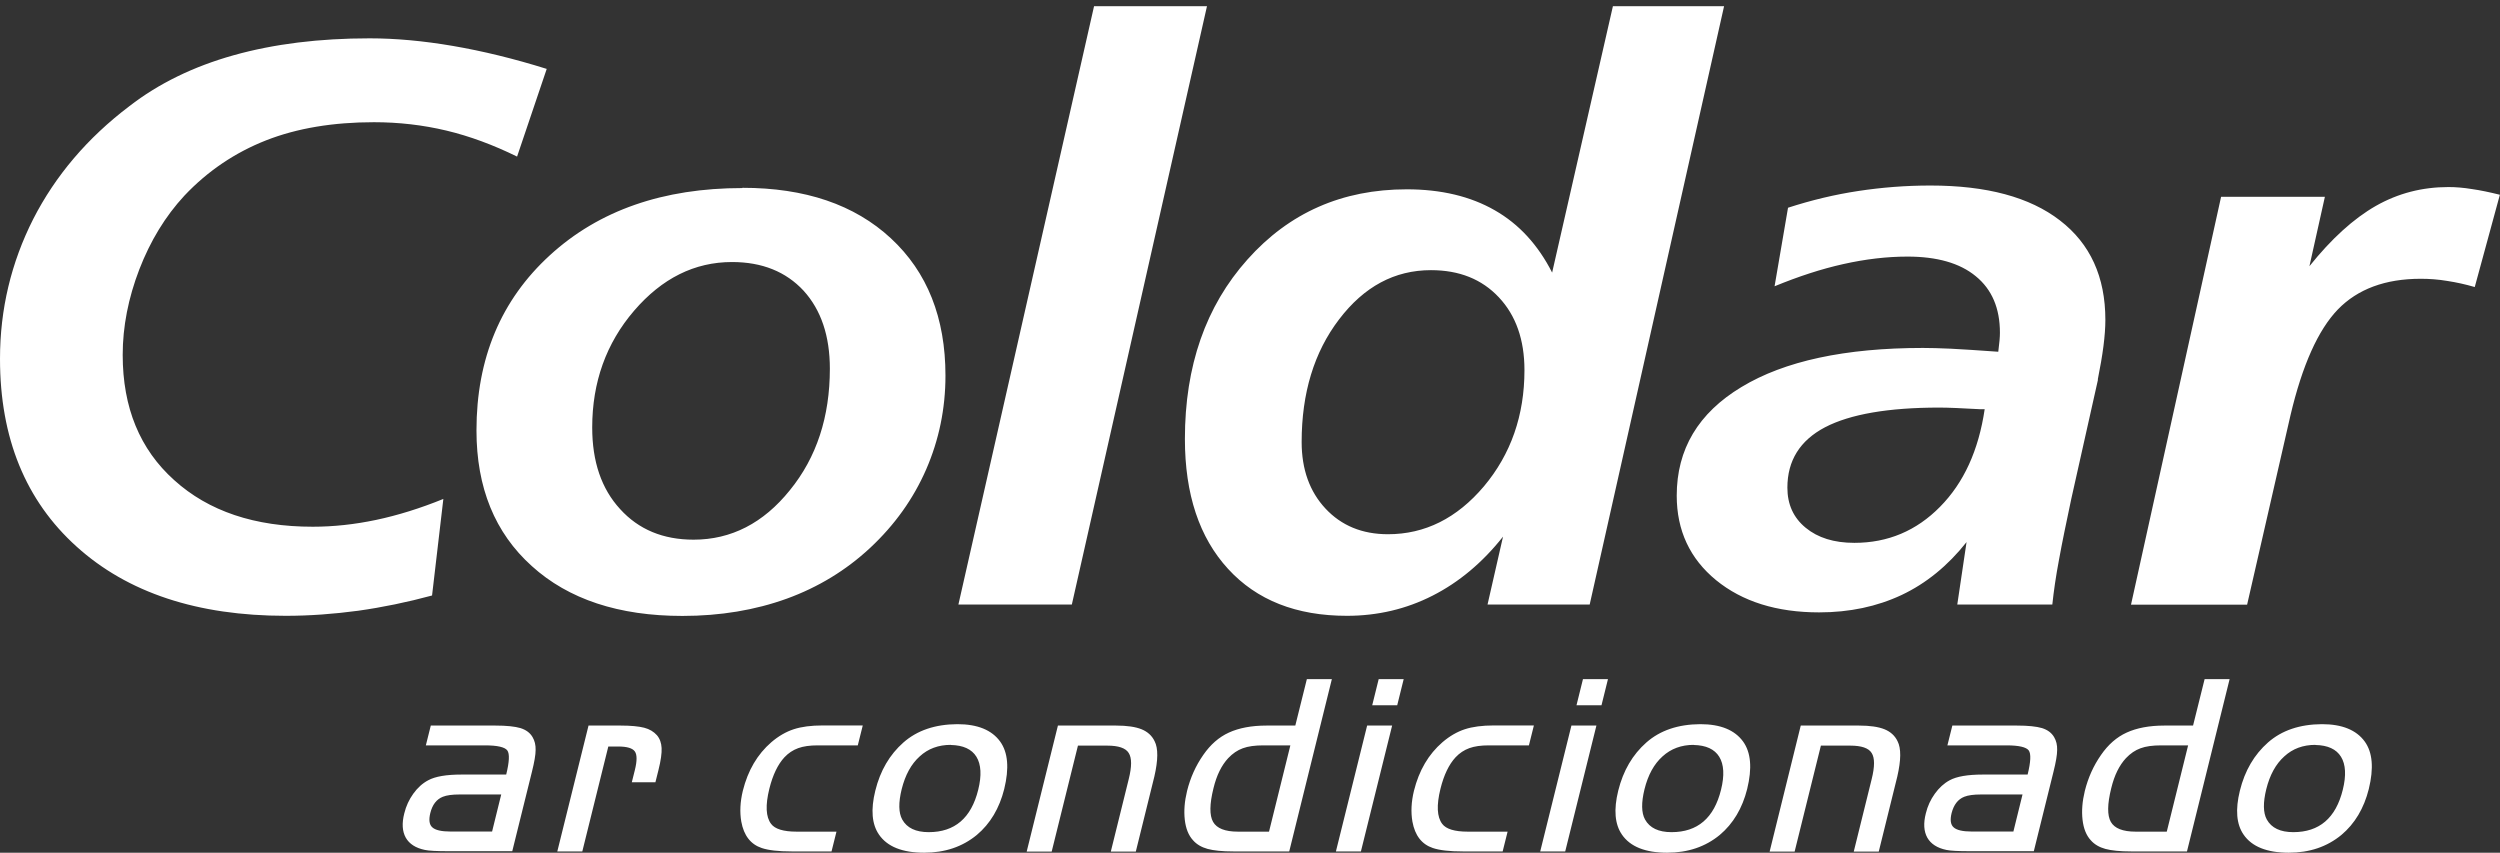
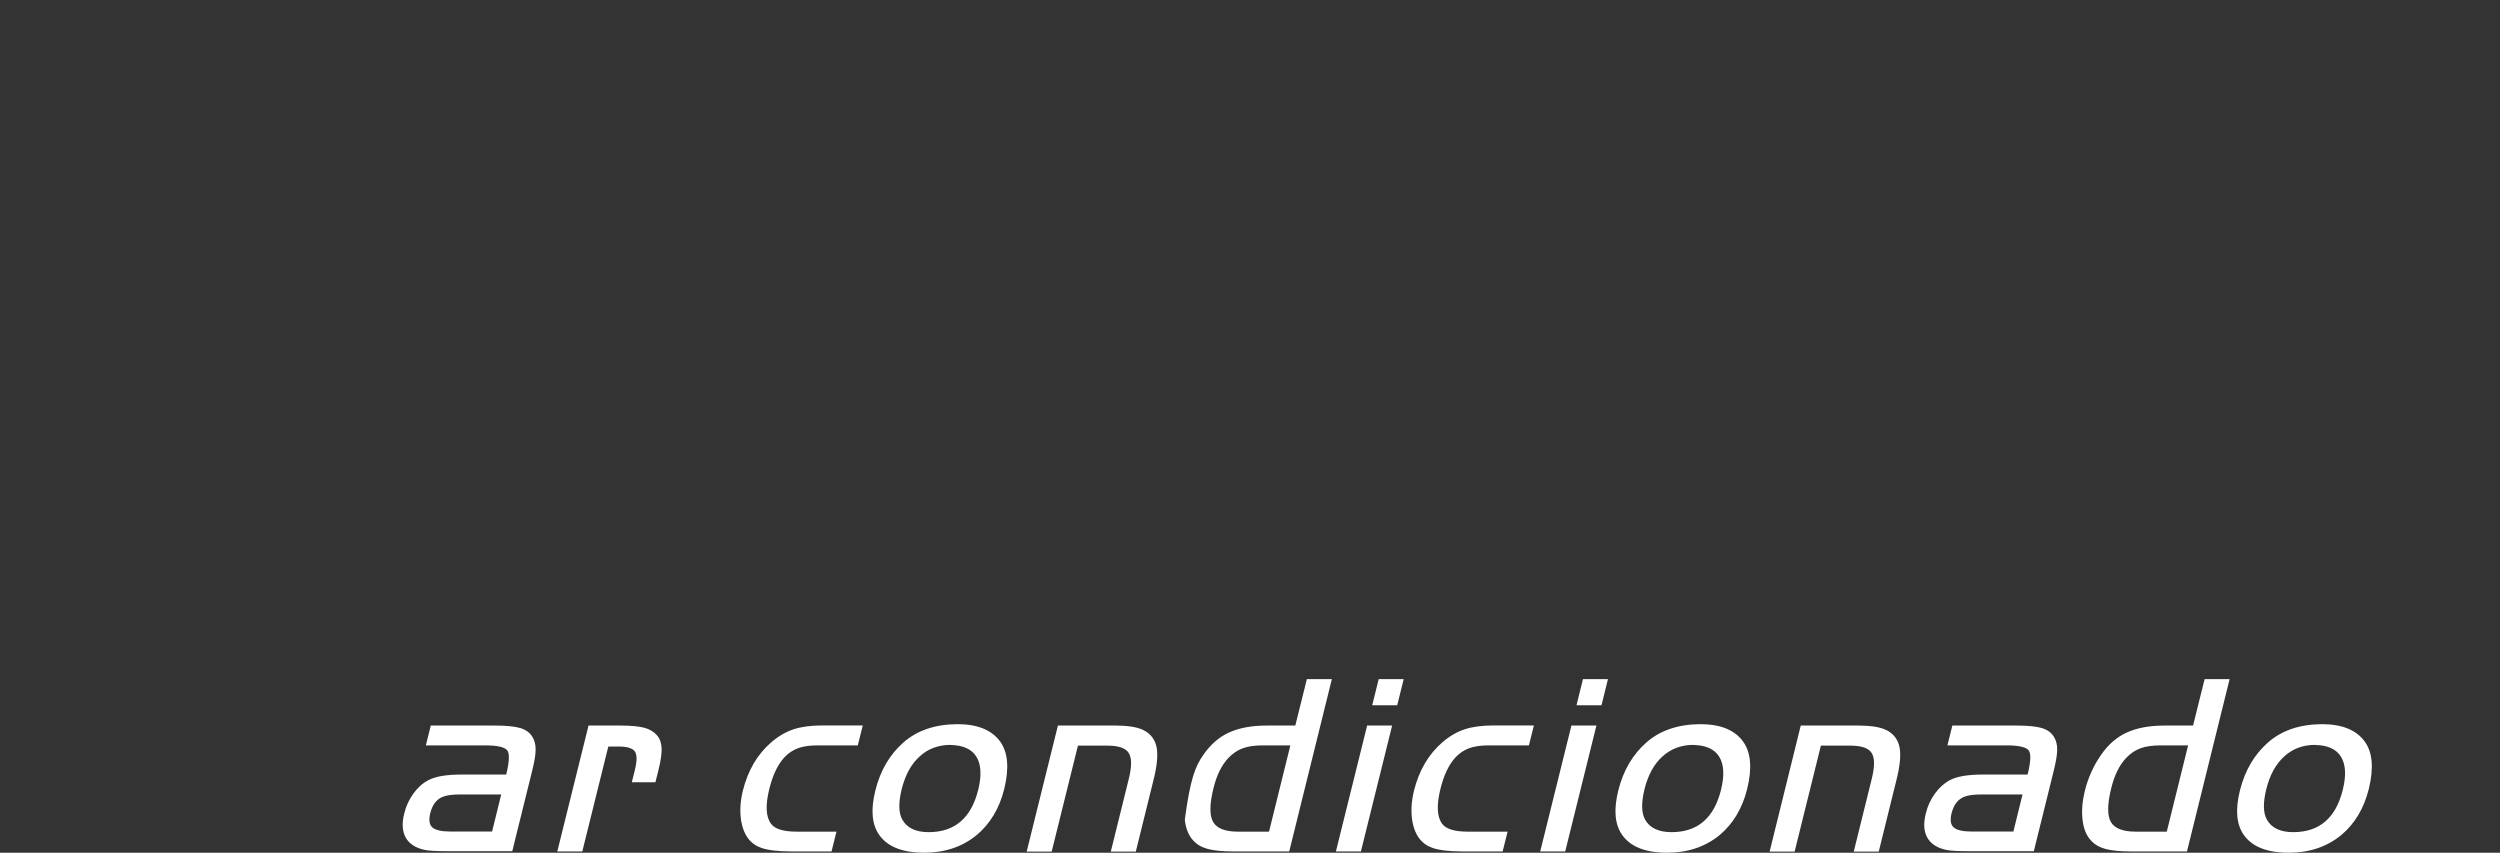
<svg xmlns="http://www.w3.org/2000/svg" width="129" height="44" viewBox="0 0 129 44" fill="none">
  <rect x="0" y="0" width="129" height="44" fill="#333333" stroke="none" />
-   <path fill-rule="evenodd" clip-rule="evenodd" d="M128.993 10.051L127.697 14.811C127.226 14.674 126.754 14.569 126.283 14.497C125.818 14.418 125.36 14.385 124.908 14.385C123.081 14.385 121.654 14.916 120.632 15.97C119.617 17.024 118.799 18.844 118.19 21.424L115.951 31.2H109.96L114.608 10.156H119.964L119.166 13.737C120.305 12.316 121.444 11.282 122.59 10.627C123.742 9.972 124.986 9.652 126.342 9.652C126.708 9.652 127.114 9.684 127.553 9.756C127.979 9.815 128.47 9.92 129 10.051H128.993ZM108.257 19.584L106.876 25.752C106.62 26.963 106.404 27.998 106.247 28.869C106.084 29.733 105.972 30.506 105.9 31.193H100.996L101.474 27.972C100.505 29.196 99.385 30.106 98.122 30.702C96.852 31.298 95.437 31.599 93.866 31.599C91.679 31.599 89.904 31.042 88.549 29.936C87.2 28.829 86.519 27.376 86.519 25.575C86.519 23.179 87.632 21.313 89.859 19.971C92.078 18.628 95.208 17.954 99.222 17.954C99.615 17.954 100.093 17.967 100.669 17.993C101.245 18.019 102.063 18.078 103.111 18.15C103.137 17.921 103.163 17.731 103.176 17.568C103.19 17.41 103.196 17.273 103.196 17.168C103.196 15.905 102.784 14.935 101.952 14.255C101.127 13.573 99.948 13.24 98.423 13.24C97.362 13.24 96.256 13.371 95.116 13.626C93.971 13.881 92.792 14.268 91.568 14.772L92.262 10.719C93.473 10.326 94.678 10.038 95.889 9.855C97.1 9.671 98.338 9.573 99.608 9.573C102.509 9.573 104.735 10.169 106.293 11.374C107.858 12.578 108.637 14.287 108.637 16.507C108.637 16.9 108.604 17.345 108.539 17.856C108.473 18.366 108.375 18.942 108.244 19.591L108.257 19.584ZM102.41 21.116H102.188C101.238 21.064 100.538 21.031 100.073 21.031C97.434 21.031 95.47 21.372 94.174 22.046C92.877 22.727 92.229 23.768 92.229 25.163C92.229 26.027 92.543 26.715 93.172 27.232C93.8 27.749 94.632 28.011 95.686 28.011C97.415 28.011 98.888 27.389 100.106 26.151C101.33 24.914 102.096 23.238 102.41 21.11V21.116ZM83.219 0.321H88.962L82.028 31.193H76.757L77.556 27.69C76.495 29.032 75.277 30.047 73.922 30.735C72.56 31.429 71.08 31.776 69.502 31.776C66.89 31.776 64.847 30.97 63.367 29.353C61.888 27.742 61.141 25.51 61.141 22.648C61.141 18.884 62.215 15.8 64.369 13.39C66.523 10.974 69.26 9.769 72.586 9.769C74.361 9.769 75.873 10.13 77.13 10.85C78.381 11.563 79.363 12.637 80.09 14.065L83.226 0.321H83.219ZM78.662 19.1C78.662 17.528 78.217 16.271 77.34 15.341C76.462 14.405 75.297 13.94 73.837 13.94C71.964 13.94 70.386 14.785 69.096 16.481C67.806 18.17 67.165 20.285 67.165 22.806C67.165 24.22 67.577 25.366 68.396 26.243C69.214 27.12 70.288 27.566 71.617 27.566C73.529 27.566 75.179 26.741 76.574 25.091C77.962 23.434 78.662 21.437 78.662 19.1ZM56.447 0.321H62.28L55.307 31.193H49.454L56.453 0.321H56.447ZM38.31 9.691C41.538 9.691 44.091 10.555 45.97 12.297C47.85 14.038 48.786 16.402 48.786 19.381C48.786 21.084 48.452 22.701 47.791 24.22C47.129 25.739 46.167 27.088 44.897 28.273C43.659 29.425 42.219 30.303 40.595 30.892C38.965 31.481 37.17 31.782 35.213 31.782C31.932 31.782 29.333 30.925 27.441 29.209C25.535 27.494 24.586 25.163 24.586 22.21C24.586 18.491 25.85 15.479 28.377 13.168C30.904 10.856 34.218 9.704 38.303 9.704L38.31 9.691ZM42.821 19.028C42.821 17.338 42.369 15.996 41.466 15.001C40.556 14.019 39.325 13.521 37.773 13.521C35.841 13.521 34.159 14.359 32.718 16.035C31.278 17.712 30.558 19.722 30.558 22.059C30.558 23.82 31.035 25.222 31.998 26.269C32.954 27.323 34.218 27.847 35.789 27.847C37.727 27.847 39.39 26.996 40.758 25.294C42.14 23.598 42.821 21.503 42.821 19.021V19.028ZM28.213 3.549L26.681 8.08C25.457 7.478 24.239 7.026 23.034 6.738C21.823 6.45 20.579 6.306 19.296 6.306C17.194 6.306 15.334 6.613 13.73 7.242C12.133 7.871 10.718 8.82 9.514 10.097C8.531 11.158 7.759 12.428 7.189 13.901C6.62 15.381 6.331 16.854 6.331 18.314C6.331 21.031 7.215 23.185 8.99 24.776C10.764 26.381 13.148 27.179 16.14 27.179C17.207 27.179 18.3 27.061 19.413 26.826C20.527 26.59 21.686 26.23 22.877 25.745L22.294 30.728C21.011 31.075 19.741 31.337 18.484 31.514C17.22 31.684 15.976 31.776 14.739 31.776C10.188 31.776 6.587 30.584 3.955 28.207C1.323 25.837 0 22.603 0 18.517C0 15.95 0.576 13.554 1.715 11.302C2.861 9.062 4.511 7.118 6.672 5.481C8.184 4.309 9.985 3.431 12.061 2.849C14.143 2.266 16.48 1.978 19.073 1.978C20.409 1.978 21.843 2.109 23.375 2.371C24.9 2.633 26.518 3.025 28.213 3.556V3.549Z" fill="white" />
-   <path d="M26.119 39.973C26.282 39.312 26.302 38.893 26.178 38.723C26.053 38.553 25.673 38.461 25.025 38.461H21.974L22.229 37.439H25.562C26.138 37.439 26.57 37.485 26.858 37.57C27.147 37.662 27.35 37.813 27.48 38.035C27.592 38.225 27.644 38.441 27.638 38.697C27.638 38.952 27.572 39.325 27.448 39.823L26.433 43.922H23.153C22.537 43.922 22.125 43.902 21.922 43.856C21.45 43.758 21.123 43.548 20.939 43.227C20.756 42.9 20.73 42.481 20.861 41.97C20.953 41.59 21.11 41.257 21.326 40.955C21.542 40.654 21.797 40.419 22.098 40.261C22.459 40.065 23.028 39.967 23.814 39.967H26.125L26.119 39.973ZM25.863 40.995H23.709C23.336 40.995 23.048 41.034 22.851 41.113C22.524 41.243 22.308 41.525 22.203 41.957C22.118 42.304 22.151 42.553 22.308 42.691C22.465 42.835 22.779 42.907 23.238 42.907H25.392L25.863 40.995ZM30.355 37.439H32.025C32.555 37.439 32.961 37.479 33.242 37.551C33.517 37.623 33.733 37.754 33.897 37.937C34.048 38.114 34.126 38.336 34.139 38.598C34.153 38.86 34.1 39.246 33.976 39.738L33.819 40.366H32.601L32.758 39.738C32.876 39.266 32.876 38.939 32.758 38.775C32.64 38.605 32.352 38.52 31.9 38.52H31.389L30.047 43.934H28.757L30.368 37.439H30.355ZM44.517 37.439L44.262 38.461H42.2C41.787 38.461 41.453 38.507 41.185 38.605C40.916 38.703 40.68 38.86 40.477 39.076C40.137 39.443 39.875 39.986 39.698 40.7C39.489 41.551 39.515 42.154 39.79 42.514C39.986 42.776 40.425 42.913 41.099 42.913H43.162L42.907 43.934H40.844C40.17 43.934 39.653 43.876 39.305 43.758C38.736 43.568 38.382 43.116 38.251 42.396C38.166 41.905 38.192 41.374 38.33 40.805C38.592 39.751 39.083 38.919 39.803 38.297C40.17 37.983 40.556 37.76 40.955 37.629C41.355 37.498 41.852 37.433 42.448 37.433H44.511L44.517 37.439ZM49.402 37.367C50.443 37.367 51.176 37.669 51.608 38.264C52.014 38.828 52.08 39.639 51.818 40.713C51.569 41.708 51.098 42.501 50.404 43.083C49.664 43.692 48.76 44 47.686 44C46.56 44 45.781 43.686 45.355 43.064C44.989 42.533 44.923 41.78 45.166 40.798C45.421 39.764 45.905 38.939 46.619 38.31C47.326 37.688 48.256 37.374 49.395 37.367H49.402ZM49.061 38.435C48.426 38.435 47.889 38.631 47.457 39.03C47.019 39.423 46.711 39.986 46.527 40.72C46.357 41.414 46.364 41.938 46.554 42.285C46.796 42.723 47.254 42.939 47.922 42.939C49.264 42.939 50.115 42.212 50.476 40.752C50.659 40.013 50.626 39.443 50.384 39.05C50.142 38.657 49.703 38.454 49.061 38.441V38.435ZM54.587 37.439H57.586C58.156 37.439 58.594 37.505 58.902 37.629C59.21 37.754 59.439 37.957 59.577 38.245C59.767 38.611 59.76 39.22 59.564 40.072L58.608 43.941H57.318L58.241 40.209C58.405 39.554 58.405 39.109 58.241 38.854C58.084 38.598 57.711 38.474 57.134 38.474H55.622L54.267 43.941H52.977L54.587 37.446V37.439ZM66.838 37.439L67.434 35.043H68.724L66.524 43.934H63.636C63.066 43.934 62.628 43.889 62.313 43.804C61.999 43.718 61.744 43.568 61.561 43.358C61.331 43.11 61.187 42.756 61.135 42.298C61.083 41.846 61.122 41.348 61.253 40.811C61.423 40.13 61.698 39.515 62.091 38.952C62.458 38.422 62.896 38.035 63.413 37.8C63.931 37.564 64.573 37.439 65.352 37.439H66.844H66.838ZM65.483 42.907L66.583 38.461H65.195C64.762 38.461 64.402 38.507 64.127 38.611C63.852 38.71 63.603 38.88 63.374 39.122C63.034 39.489 62.778 39.999 62.615 40.674C62.412 41.492 62.405 42.075 62.595 42.409C62.785 42.743 63.211 42.913 63.872 42.913H65.476L65.483 42.907ZM70.544 37.439H71.834L70.223 43.934H68.933L70.544 37.439ZM70.806 36.392L71.14 35.043H72.43L72.096 36.392H70.806ZM79.147 37.439L78.892 38.461H76.829C76.417 38.461 76.083 38.507 75.815 38.605C75.546 38.703 75.311 38.86 75.108 39.076C74.767 39.443 74.505 39.986 74.328 40.7C74.119 41.551 74.145 42.154 74.42 42.514C74.616 42.776 75.055 42.913 75.73 42.913H77.792L77.537 43.934H75.474C74.8 43.934 74.282 43.876 73.936 43.758C73.366 43.568 73.012 43.116 72.881 42.396C72.796 41.905 72.822 41.374 72.96 40.805C73.222 39.751 73.713 38.919 74.433 38.297C74.8 37.983 75.186 37.76 75.585 37.629C75.985 37.498 76.483 37.433 77.078 37.433H79.141L79.147 37.439ZM81.085 37.439H82.375L80.765 43.934H79.475L81.085 37.439ZM81.347 36.392L81.681 35.043H82.971L82.637 36.392H81.347ZM87.738 37.367C88.779 37.367 89.512 37.669 89.944 38.264C90.35 38.828 90.416 39.639 90.154 40.713C89.905 41.708 89.433 42.501 88.74 43.083C88 43.692 87.096 44 86.022 44C84.896 44 84.117 43.686 83.691 43.064C83.325 42.533 83.259 41.78 83.501 40.798C83.757 39.764 84.241 38.939 84.955 38.31C85.662 37.688 86.592 37.374 87.731 37.367H87.738ZM87.397 38.435C86.762 38.435 86.225 38.631 85.787 39.03C85.348 39.423 85.04 39.986 84.857 40.72C84.687 41.414 84.693 41.938 84.883 42.285C85.125 42.723 85.584 42.939 86.251 42.939C87.594 42.939 88.445 42.212 88.805 40.752C88.988 40.013 88.956 39.443 88.713 39.05C88.471 38.657 88.032 38.454 87.391 38.441L87.397 38.435ZM92.923 37.439H95.922C96.492 37.439 96.93 37.505 97.238 37.629C97.546 37.754 97.775 37.957 97.913 38.245C98.103 38.611 98.096 39.22 97.9 40.072L96.944 43.941H95.654L96.577 40.209C96.741 39.554 96.741 39.109 96.577 38.854C96.42 38.598 96.047 38.474 95.47 38.474H93.958L92.603 43.941H91.313L92.917 37.446L92.923 37.439ZM104.624 39.973C104.788 39.312 104.807 38.893 104.683 38.723C104.558 38.553 104.179 38.461 103.537 38.461H100.486L100.741 37.439H104.074C104.65 37.439 105.082 37.485 105.37 37.57C105.658 37.662 105.861 37.813 105.992 38.035C106.104 38.225 106.156 38.441 106.149 38.697C106.149 38.952 106.084 39.325 105.96 39.823L104.945 43.922H101.664C101.049 43.922 100.636 43.902 100.433 43.856C99.962 43.758 99.635 43.548 99.451 43.227C99.268 42.9 99.242 42.481 99.373 41.97C99.464 41.59 99.621 41.257 99.838 40.955C100.054 40.654 100.309 40.419 100.604 40.261C100.964 40.065 101.533 39.967 102.319 39.967H104.63L104.624 39.973ZM104.369 40.995H102.214C101.841 40.995 101.553 41.034 101.357 41.113C101.029 41.243 100.813 41.525 100.702 41.957C100.617 42.304 100.65 42.553 100.807 42.691C100.964 42.835 101.278 42.907 101.736 42.907H103.891L104.362 40.995H104.369ZM113.162 37.439L113.758 35.043H115.048L112.848 43.934H109.96C109.39 43.934 108.952 43.889 108.638 43.804C108.323 43.718 108.068 43.568 107.885 43.358C107.655 43.11 107.511 42.756 107.459 42.298C107.407 41.846 107.446 41.348 107.577 40.811C107.747 40.13 108.022 39.515 108.415 38.952C108.782 38.422 109.22 38.035 109.738 37.8C110.255 37.564 110.903 37.439 111.676 37.439H113.168H113.162ZM111.807 42.907L112.907 38.461H111.518C111.086 38.461 110.726 38.507 110.451 38.611C110.176 38.71 109.927 38.88 109.698 39.122C109.358 39.489 109.102 39.999 108.939 40.674C108.736 41.492 108.729 42.075 108.919 42.409C109.109 42.743 109.535 42.913 110.196 42.913H111.8L111.807 42.907ZM119.814 37.367C120.855 37.367 121.589 37.669 122.021 38.264C122.427 38.828 122.492 39.639 122.23 40.713C121.981 41.708 121.51 42.501 120.816 43.083C120.076 43.692 119.173 44 118.099 44C116.973 44 116.193 43.686 115.768 43.064C115.401 42.533 115.336 41.78 115.578 40.798C115.833 39.764 116.318 38.939 117.031 38.31C117.739 37.688 118.668 37.374 119.808 37.367H119.814ZM119.474 38.435C118.839 38.435 118.302 38.631 117.87 39.03C117.431 39.423 117.123 39.986 116.94 40.72C116.77 41.414 116.776 41.938 116.966 42.285C117.208 42.723 117.667 42.939 118.334 42.939C119.677 42.939 120.528 42.212 120.888 40.752C121.071 40.013 121.039 39.443 120.796 39.05C120.554 38.657 120.115 38.454 119.474 38.441V38.435Z" fill="white" />
+   <path d="M26.119 39.973C26.282 39.312 26.302 38.893 26.178 38.723C26.053 38.553 25.673 38.461 25.025 38.461H21.974L22.229 37.439H25.562C26.138 37.439 26.57 37.485 26.858 37.57C27.147 37.662 27.35 37.813 27.48 38.035C27.592 38.225 27.644 38.441 27.638 38.697C27.638 38.952 27.572 39.325 27.448 39.823L26.433 43.922H23.153C22.537 43.922 22.125 43.902 21.922 43.856C21.45 43.758 21.123 43.548 20.939 43.227C20.756 42.9 20.73 42.481 20.861 41.97C20.953 41.59 21.11 41.257 21.326 40.955C21.542 40.654 21.797 40.419 22.098 40.261C22.459 40.065 23.028 39.967 23.814 39.967H26.125L26.119 39.973ZM25.863 40.995H23.709C23.336 40.995 23.048 41.034 22.851 41.113C22.524 41.243 22.308 41.525 22.203 41.957C22.118 42.304 22.151 42.553 22.308 42.691C22.465 42.835 22.779 42.907 23.238 42.907H25.392L25.863 40.995ZM30.355 37.439H32.025C32.555 37.439 32.961 37.479 33.242 37.551C33.517 37.623 33.733 37.754 33.897 37.937C34.048 38.114 34.126 38.336 34.139 38.598C34.153 38.86 34.1 39.246 33.976 39.738L33.819 40.366H32.601L32.758 39.738C32.876 39.266 32.876 38.939 32.758 38.775C32.64 38.605 32.352 38.52 31.9 38.52H31.389L30.047 43.934H28.757L30.368 37.439H30.355ZM44.517 37.439L44.262 38.461H42.2C41.787 38.461 41.453 38.507 41.185 38.605C40.916 38.703 40.68 38.86 40.477 39.076C40.137 39.443 39.875 39.986 39.698 40.7C39.489 41.551 39.515 42.154 39.79 42.514C39.986 42.776 40.425 42.913 41.099 42.913H43.162L42.907 43.934H40.844C40.17 43.934 39.653 43.876 39.305 43.758C38.736 43.568 38.382 43.116 38.251 42.396C38.166 41.905 38.192 41.374 38.33 40.805C38.592 39.751 39.083 38.919 39.803 38.297C40.17 37.983 40.556 37.76 40.955 37.629C41.355 37.498 41.852 37.433 42.448 37.433H44.511L44.517 37.439ZM49.402 37.367C50.443 37.367 51.176 37.669 51.608 38.264C52.014 38.828 52.08 39.639 51.818 40.713C51.569 41.708 51.098 42.501 50.404 43.083C49.664 43.692 48.76 44 47.686 44C46.56 44 45.781 43.686 45.355 43.064C44.989 42.533 44.923 41.78 45.166 40.798C45.421 39.764 45.905 38.939 46.619 38.31C47.326 37.688 48.256 37.374 49.395 37.367H49.402ZM49.061 38.435C48.426 38.435 47.889 38.631 47.457 39.03C47.019 39.423 46.711 39.986 46.527 40.72C46.357 41.414 46.364 41.938 46.554 42.285C46.796 42.723 47.254 42.939 47.922 42.939C49.264 42.939 50.115 42.212 50.476 40.752C50.659 40.013 50.626 39.443 50.384 39.05C50.142 38.657 49.703 38.454 49.061 38.441V38.435ZM54.587 37.439H57.586C58.156 37.439 58.594 37.505 58.902 37.629C59.21 37.754 59.439 37.957 59.577 38.245C59.767 38.611 59.76 39.22 59.564 40.072L58.608 43.941H57.318L58.241 40.209C58.405 39.554 58.405 39.109 58.241 38.854C58.084 38.598 57.711 38.474 57.134 38.474H55.622L54.267 43.941H52.977L54.587 37.446V37.439ZM66.838 37.439L67.434 35.043H68.724L66.524 43.934H63.636C63.066 43.934 62.628 43.889 62.313 43.804C61.999 43.718 61.744 43.568 61.561 43.358C61.331 43.11 61.187 42.756 61.135 42.298C61.423 40.13 61.698 39.515 62.091 38.952C62.458 38.422 62.896 38.035 63.413 37.8C63.931 37.564 64.573 37.439 65.352 37.439H66.844H66.838ZM65.483 42.907L66.583 38.461H65.195C64.762 38.461 64.402 38.507 64.127 38.611C63.852 38.71 63.603 38.88 63.374 39.122C63.034 39.489 62.778 39.999 62.615 40.674C62.412 41.492 62.405 42.075 62.595 42.409C62.785 42.743 63.211 42.913 63.872 42.913H65.476L65.483 42.907ZM70.544 37.439H71.834L70.223 43.934H68.933L70.544 37.439ZM70.806 36.392L71.14 35.043H72.43L72.096 36.392H70.806ZM79.147 37.439L78.892 38.461H76.829C76.417 38.461 76.083 38.507 75.815 38.605C75.546 38.703 75.311 38.86 75.108 39.076C74.767 39.443 74.505 39.986 74.328 40.7C74.119 41.551 74.145 42.154 74.42 42.514C74.616 42.776 75.055 42.913 75.73 42.913H77.792L77.537 43.934H75.474C74.8 43.934 74.282 43.876 73.936 43.758C73.366 43.568 73.012 43.116 72.881 42.396C72.796 41.905 72.822 41.374 72.96 40.805C73.222 39.751 73.713 38.919 74.433 38.297C74.8 37.983 75.186 37.76 75.585 37.629C75.985 37.498 76.483 37.433 77.078 37.433H79.141L79.147 37.439ZM81.085 37.439H82.375L80.765 43.934H79.475L81.085 37.439ZM81.347 36.392L81.681 35.043H82.971L82.637 36.392H81.347ZM87.738 37.367C88.779 37.367 89.512 37.669 89.944 38.264C90.35 38.828 90.416 39.639 90.154 40.713C89.905 41.708 89.433 42.501 88.74 43.083C88 43.692 87.096 44 86.022 44C84.896 44 84.117 43.686 83.691 43.064C83.325 42.533 83.259 41.78 83.501 40.798C83.757 39.764 84.241 38.939 84.955 38.31C85.662 37.688 86.592 37.374 87.731 37.367H87.738ZM87.397 38.435C86.762 38.435 86.225 38.631 85.787 39.03C85.348 39.423 85.04 39.986 84.857 40.72C84.687 41.414 84.693 41.938 84.883 42.285C85.125 42.723 85.584 42.939 86.251 42.939C87.594 42.939 88.445 42.212 88.805 40.752C88.988 40.013 88.956 39.443 88.713 39.05C88.471 38.657 88.032 38.454 87.391 38.441L87.397 38.435ZM92.923 37.439H95.922C96.492 37.439 96.93 37.505 97.238 37.629C97.546 37.754 97.775 37.957 97.913 38.245C98.103 38.611 98.096 39.22 97.9 40.072L96.944 43.941H95.654L96.577 40.209C96.741 39.554 96.741 39.109 96.577 38.854C96.42 38.598 96.047 38.474 95.47 38.474H93.958L92.603 43.941H91.313L92.917 37.446L92.923 37.439ZM104.624 39.973C104.788 39.312 104.807 38.893 104.683 38.723C104.558 38.553 104.179 38.461 103.537 38.461H100.486L100.741 37.439H104.074C104.65 37.439 105.082 37.485 105.37 37.57C105.658 37.662 105.861 37.813 105.992 38.035C106.104 38.225 106.156 38.441 106.149 38.697C106.149 38.952 106.084 39.325 105.96 39.823L104.945 43.922H101.664C101.049 43.922 100.636 43.902 100.433 43.856C99.962 43.758 99.635 43.548 99.451 43.227C99.268 42.9 99.242 42.481 99.373 41.97C99.464 41.59 99.621 41.257 99.838 40.955C100.054 40.654 100.309 40.419 100.604 40.261C100.964 40.065 101.533 39.967 102.319 39.967H104.63L104.624 39.973ZM104.369 40.995H102.214C101.841 40.995 101.553 41.034 101.357 41.113C101.029 41.243 100.813 41.525 100.702 41.957C100.617 42.304 100.65 42.553 100.807 42.691C100.964 42.835 101.278 42.907 101.736 42.907H103.891L104.362 40.995H104.369ZM113.162 37.439L113.758 35.043H115.048L112.848 43.934H109.96C109.39 43.934 108.952 43.889 108.638 43.804C108.323 43.718 108.068 43.568 107.885 43.358C107.655 43.11 107.511 42.756 107.459 42.298C107.407 41.846 107.446 41.348 107.577 40.811C107.747 40.13 108.022 39.515 108.415 38.952C108.782 38.422 109.22 38.035 109.738 37.8C110.255 37.564 110.903 37.439 111.676 37.439H113.168H113.162ZM111.807 42.907L112.907 38.461H111.518C111.086 38.461 110.726 38.507 110.451 38.611C110.176 38.71 109.927 38.88 109.698 39.122C109.358 39.489 109.102 39.999 108.939 40.674C108.736 41.492 108.729 42.075 108.919 42.409C109.109 42.743 109.535 42.913 110.196 42.913H111.8L111.807 42.907ZM119.814 37.367C120.855 37.367 121.589 37.669 122.021 38.264C122.427 38.828 122.492 39.639 122.23 40.713C121.981 41.708 121.51 42.501 120.816 43.083C120.076 43.692 119.173 44 118.099 44C116.973 44 116.193 43.686 115.768 43.064C115.401 42.533 115.336 41.78 115.578 40.798C115.833 39.764 116.318 38.939 117.031 38.31C117.739 37.688 118.668 37.374 119.808 37.367H119.814ZM119.474 38.435C118.839 38.435 118.302 38.631 117.87 39.03C117.431 39.423 117.123 39.986 116.94 40.72C116.77 41.414 116.776 41.938 116.966 42.285C117.208 42.723 117.667 42.939 118.334 42.939C119.677 42.939 120.528 42.212 120.888 40.752C121.071 40.013 121.039 39.443 120.796 39.05C120.554 38.657 120.115 38.454 119.474 38.441V38.435Z" fill="white" />
</svg>